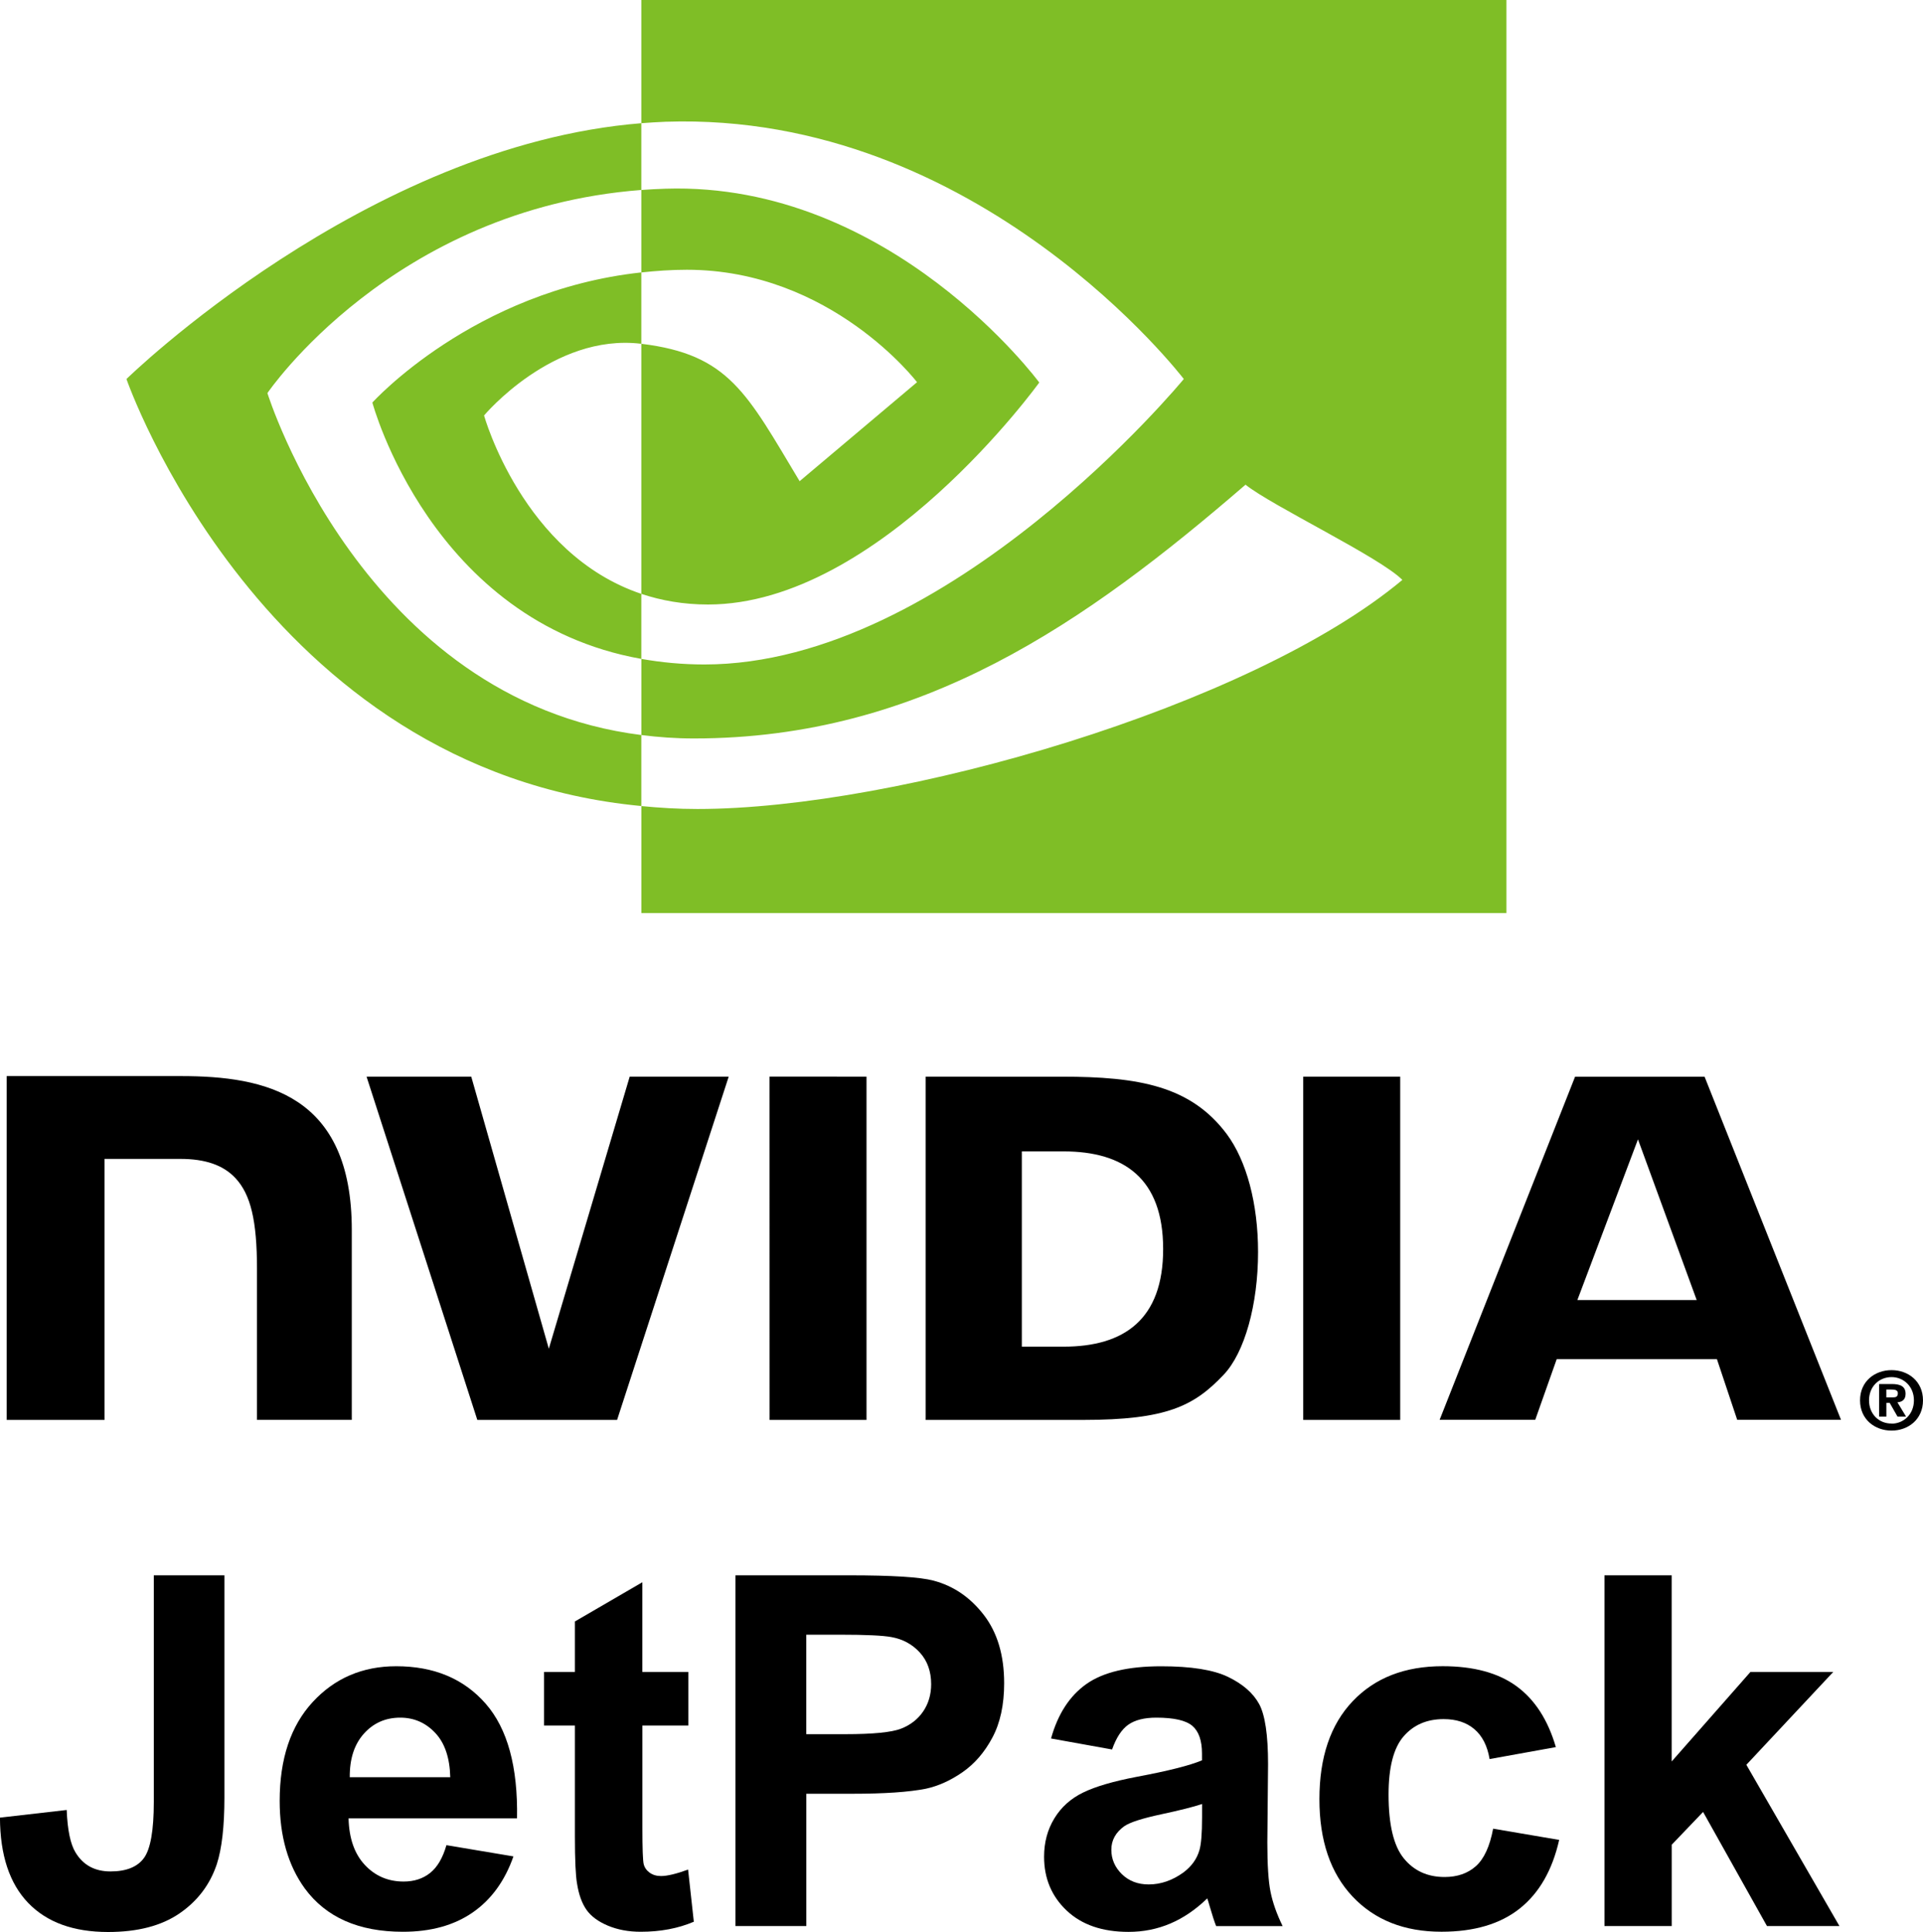
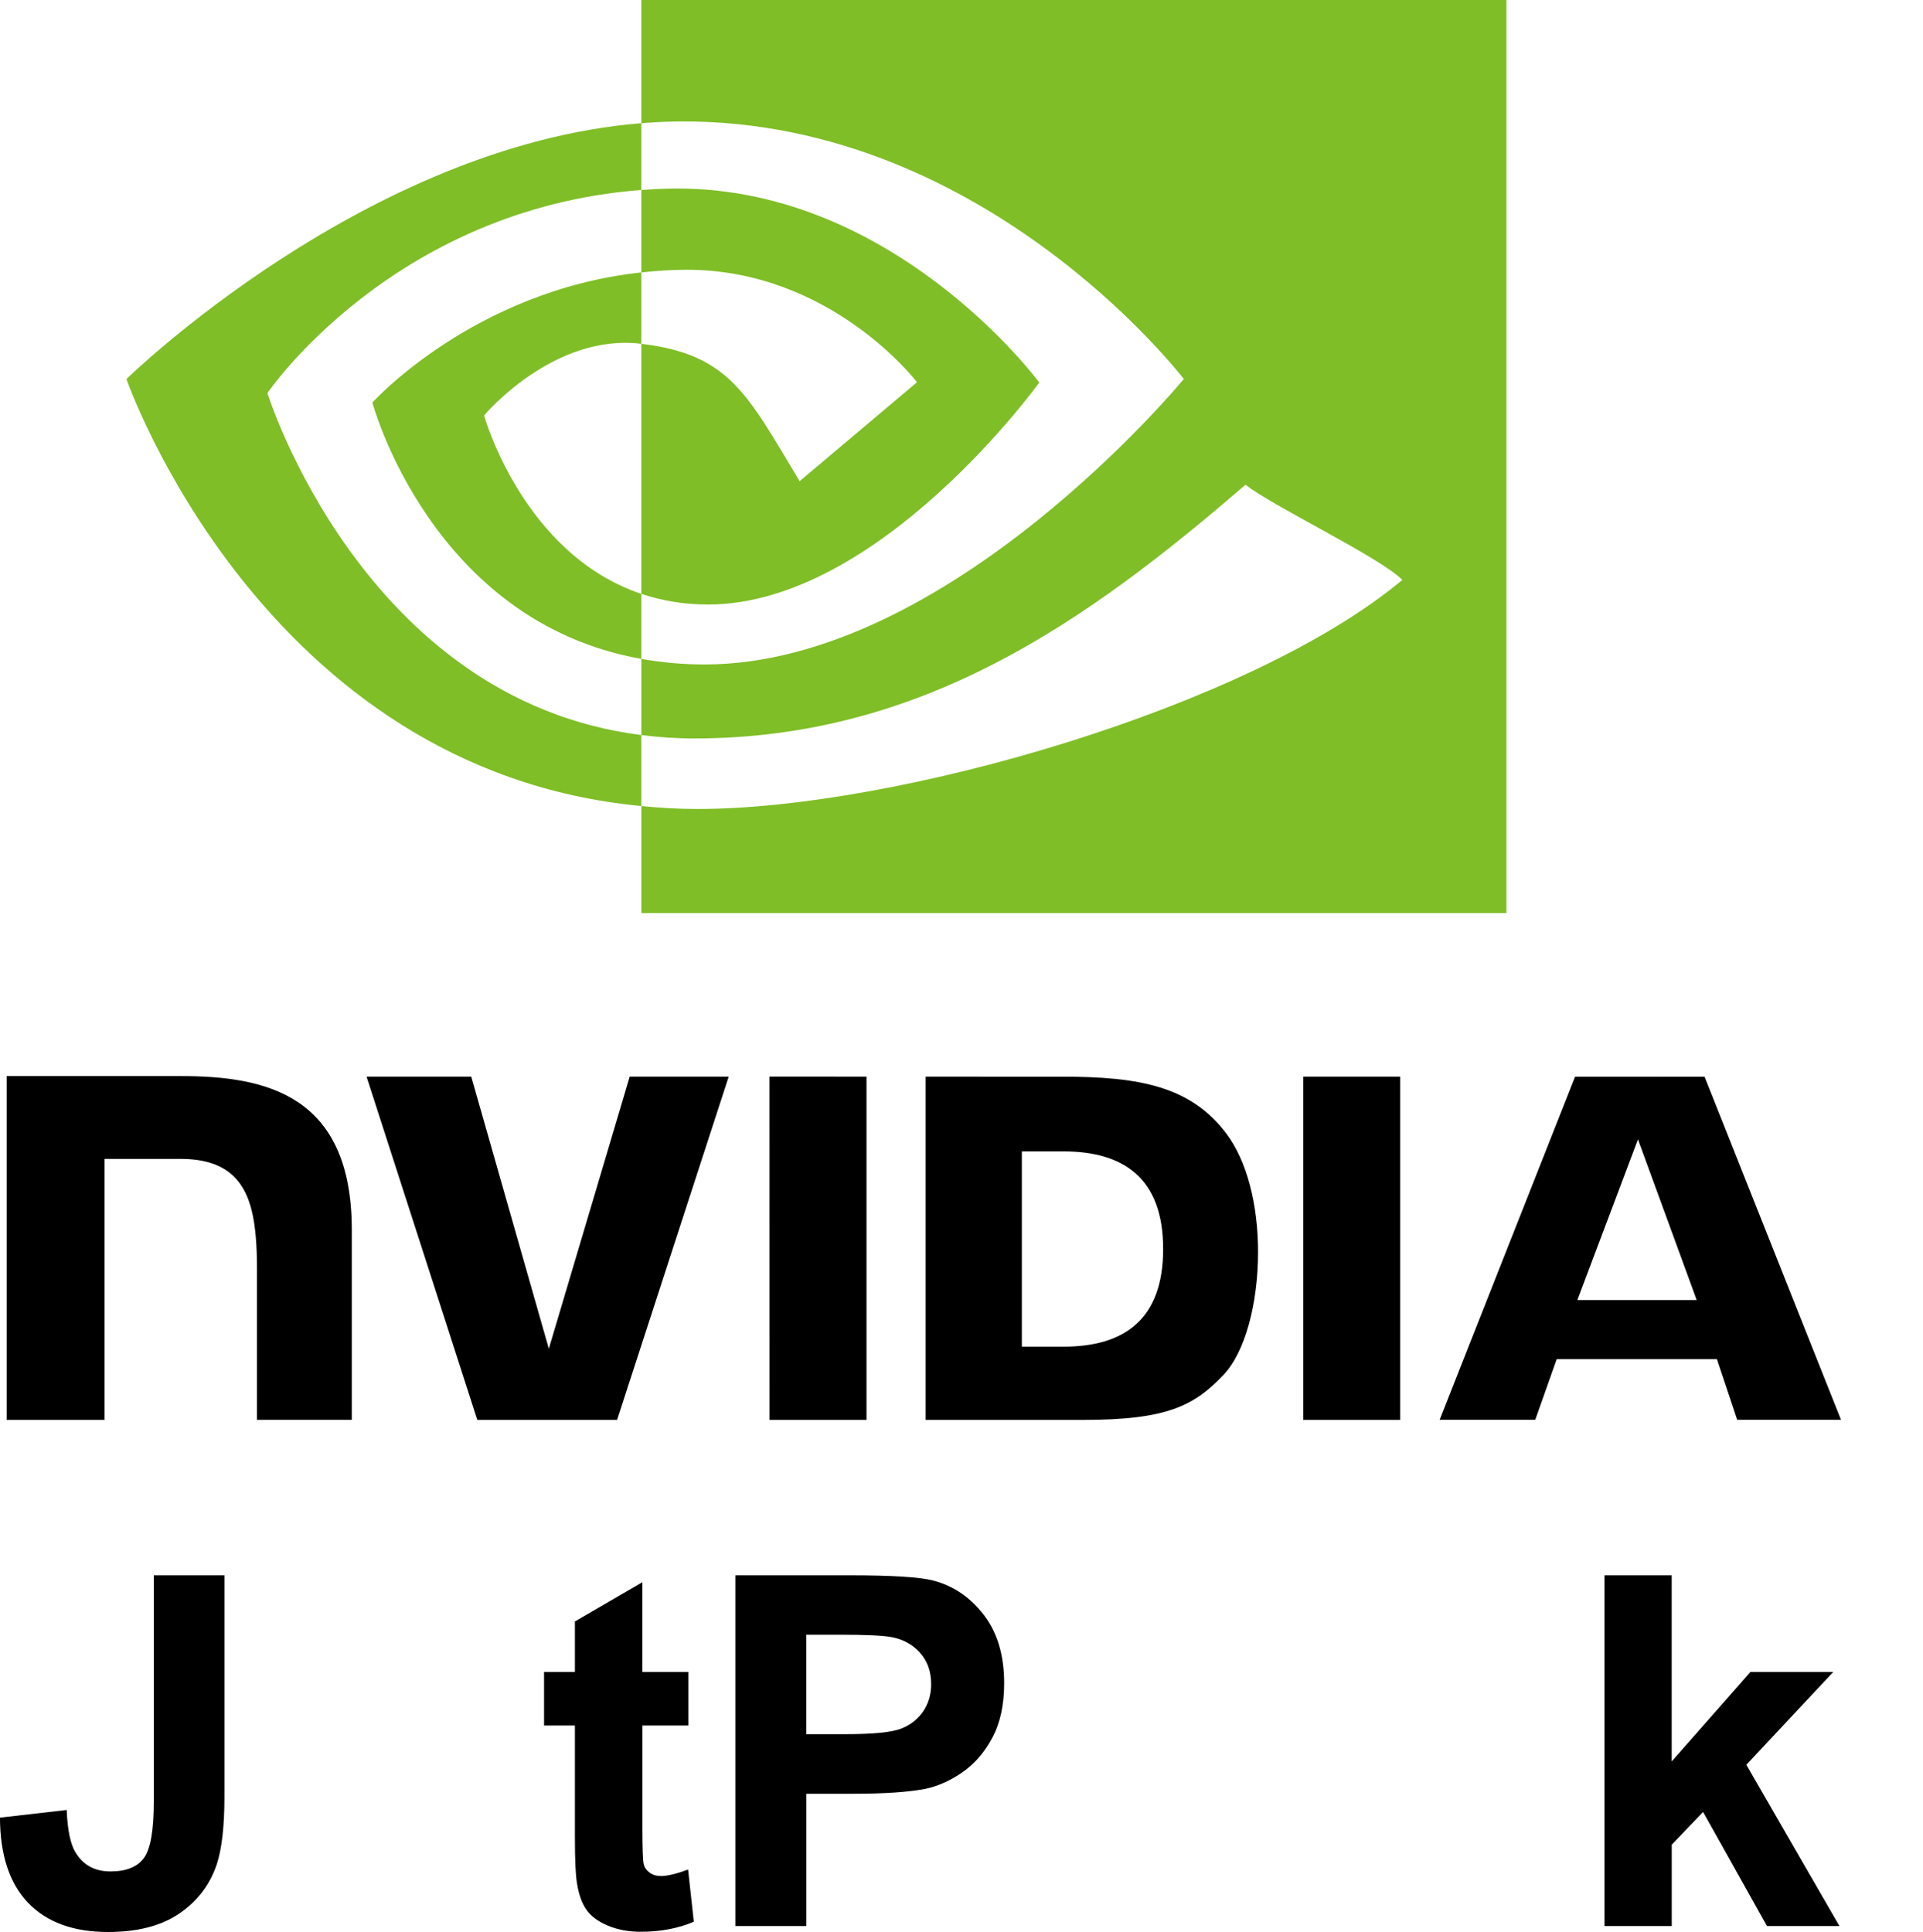
<svg xmlns="http://www.w3.org/2000/svg" version="1.1" id="content" x="0px" y="0px" viewBox="0 0 500 502.4" style="enable-background:new 0 0 500 502.4;" xml:space="preserve">
  <style type="text/css">
	.st0{fill:#7FBE26;}
</style>
  <g>
-     <path id="Reg_00000075849251917174465630000008279037859444531354_" d="M490.47,363.38v-2.04h1.31c0.71,0,1.68,0.06,1.68,0.93   c0,0.94-0.5,1.11-1.34,1.11H490.47 M490.47,364.81h0.87l2.03,3.56h2.22l-2.24-3.71c1.16-0.08,2.12-0.64,2.12-2.2   c0-1.94-1.34-2.56-3.61-2.56h-3.27v8.47h1.89V364.81 M500,364.15c0-4.97-3.86-7.86-8.17-7.86c-4.34,0-8.2,2.89-8.2,7.86   c0,4.97,3.86,7.87,8.2,7.87C496.14,372.02,500,369.12,500,364.15 M497.64,364.15c0,3.62-2.67,6.06-5.81,6.06v-0.03   c-3.24,0.03-5.86-2.41-5.86-6.03c0-3.62,2.62-6.05,5.86-6.05C494.97,358.11,497.64,360.53,497.64,364.15z" />
    <path id="NVIDIA_00000167369112256919267710000004560251522315246001_" d="M200.08,279.96l0.01,89.28h25.21v-89.27L200.08,279.96z    M1.74,279.84v89.4h25.43v-67.88l19.7,0c6.53,0,11.18,1.62,14.33,4.98c3.99,4.25,5.62,11.1,5.62,23.64v39.25h24.65v-49.39   c0-35.25-22.47-40.01-44.45-40.01H1.74z M240.68,279.97v89.27h40.89c21.79,0,28.9-3.62,36.59-11.75c5.44-5.7,8.95-18.22,8.95-31.9   c0-12.55-2.97-23.74-8.16-30.71c-9.34-12.47-22.8-14.9-42.89-14.9H240.68z M265.69,299.41h10.84c15.74,0,25.9,7.06,25.9,25.39   c0,18.33-10.16,25.39-25.9,25.39h-10.84V299.41z M163.73,279.97l-21.03,70.75l-20.17-70.75l-27.22,0l28.8,89.27h36.34l29.02-89.27   H163.73z M338.85,369.24h25.22v-89.27l-25.22,0L338.85,369.24z M409.53,280l-35.21,89.21h24.86l5.58-15.77h41.66l5.27,15.77h26.99   l-35.47-89.22L409.53,280z M425.89,296.28l15.27,41.79h-31.03L425.89,296.28z" />
    <path id="Eye_Mark_00000068675081788222846390000011513759018037673397_" class="st0" d="M166.75,70.85V49.4   c2.08-0.15,4.18-0.26,6.33-0.33c58.66-1.84,97.14,50.4,97.14,50.4s-41.57,57.73-86.13,57.73c-6.42,0-12.16-1.04-17.34-2.77V89.4   c22.83,2.76,27.42,12.85,41.16,35.73l30.53-25.74c0,0-22.29-29.24-59.86-29.24C174.5,70.15,170.58,70.44,166.75,70.85 M166.75,0   v32.04c2.1-0.16,4.21-0.3,6.33-0.38c81.58-2.75,134.72,66.9,134.72,66.9s-61.04,74.23-124.64,74.23c-5.82,0-11.27-0.54-16.4-1.45   v19.8c4.38,0.56,8.93,0.89,13.66,0.89c59.19,0,101.99-30.22,143.43-65.99c6.86,5.5,35,18.89,40.78,24.76   c-39.41,32.98-131.24,59.57-183.3,59.57c-5.02,0-9.84-0.3-14.57-0.76v27.83h224.93V0H166.75z M166.75,154.43v16.91   c-54.75-9.76-69.93-66.66-69.93-66.66s26.28-29.12,69.93-33.84V89.4c-0.04,0-0.06-0.01-0.09-0.01c-22.9-2.75-40.8,18.65-40.8,18.65   S135.89,144.07,166.75,154.43 M69.53,102.22c0,0,32.44-47.87,97.22-52.82V32.04C95,37.8,32.88,98.56,32.88,98.56   S68.06,200.29,166.75,209.6v-18.46C94.33,182.03,69.53,102.22,69.53,102.22z" />
    <g>
      <path d="M40,409.65h18.35v57.73c0,7.55-0.66,13.35-1.99,17.42c-1.78,5.31-5.02,9.57-9.71,12.78c-4.69,3.21-10.86,4.82-18.54,4.82    c-9,0-15.93-2.52-20.78-7.56c-4.85-5.04-7.3-12.43-7.34-22.18l17.35-1.99c0.21,5.23,0.98,8.92,2.31,11.07    c1.99,3.28,5.01,4.91,9.08,4.91c4.11,0,7.01-1.17,8.71-3.51c1.7-2.34,2.55-7.21,2.55-14.59V409.65z" />
-       <path d="M116.08,479.82l17.42,2.92c-2.24,6.39-5.78,11.25-10.61,14.59c-4.83,3.34-10.87,5.01-18.13,5.01    c-11.49,0-19.99-3.75-25.51-11.26c-4.35-6.01-6.53-13.6-6.53-22.77c0-10.95,2.87-19.52,8.59-25.72c5.72-6.2,12.96-9.3,21.71-9.3    c9.83,0,17.58,3.25,23.26,9.74c5.68,6.49,8.4,16.43,8.15,29.83h-43.8c0.13,5.19,1.54,9.22,4.23,12.1    c2.69,2.88,6.06,4.32,10.08,4.32c2.74,0,5.04-0.75,6.9-2.24C113.72,485.54,115.12,483.14,116.08,479.82z M117.07,462.15    c-0.12-5.06-1.43-8.91-3.92-11.54c-2.48-2.63-5.51-3.95-9.08-3.95c-3.82,0-6.97,1.39-9.46,4.17c-2.49,2.78-3.71,6.55-3.67,11.32    H117.07z" />
      <path d="M178.97,434.78v13.93h-11.94v26.63c0,5.39,0.12,8.53,0.34,9.43c0.23,0.89,0.75,1.63,1.55,2.21    c0.82,0.58,1.79,0.87,2.96,0.87c1.61,0,3.96-0.56,7.03-1.68l1.49,13.56c-4.07,1.74-8.67,2.61-13.81,2.61c-3.16,0-6-0.53-8.53-1.59    c-2.52-1.06-4.38-2.43-5.56-4.11c-1.18-1.68-2.01-3.95-2.46-6.81c-0.37-2.03-0.56-6.14-0.56-12.32v-28.8h-8.02v-13.93h8.02v-13.13    l17.54-10.2v23.33H178.97z" />
      <path d="M191.23,500.85v-91.2h29.55c11.2,0,18.49,0.46,21.9,1.37c5.23,1.37,9.59,4.35,13.12,8.93c3.53,4.58,5.29,10.5,5.29,17.76    c0,5.6-1.02,10.31-3.05,14.12c-2.03,3.82-4.61,6.81-7.74,8.99c-3.13,2.18-6.32,3.62-9.55,4.32c-4.39,0.87-10.76,1.31-19.1,1.31    h-12v34.4H191.23z M209.64,425.08v25.88h10.08c7.25,0,12.11-0.48,14.55-1.43c2.45-0.95,4.37-2.45,5.76-4.48    c1.38-2.03,2.08-4.4,2.08-7.09c0-3.32-0.97-6.05-2.92-8.21c-1.96-2.16-4.42-3.5-7.41-4.04c-2.2-0.41-6.62-0.62-13.25-0.62H209.64z    " />
-       <path d="M289.15,454.94l-15.87-2.86c1.78-6.39,4.86-11.11,9.21-14.18c4.36-3.07,10.83-4.6,19.41-4.6c7.8,0,13.6,0.92,17.42,2.77    c3.82,1.85,6.5,4.19,8.06,7.03c1.55,2.84,2.33,8.06,2.33,15.65l-0.19,20.4c0,5.81,0.28,10.09,0.84,12.85    c0.56,2.76,1.6,5.71,3.14,8.87h-17.29c-0.46-1.16-1.02-2.88-1.68-5.16c-0.29-1.04-0.5-1.72-0.63-2.05    c-2.99,2.9-6.18,5.08-9.58,6.53c-3.4,1.45-7.03,2.18-10.89,2.18c-6.8,0-12.16-1.84-16.08-5.54c-3.91-3.69-5.88-8.36-5.88-14    c0-3.73,0.89-7.06,2.68-9.99c1.78-2.92,4.28-5.16,7.5-6.72c3.21-1.56,7.84-2.91,13.9-4.07c8.17-1.53,13.83-2.96,16.98-4.29V456    c0-3.36-0.83-5.75-2.49-7.19c-1.66-1.43-4.79-2.15-9.4-2.15c-3.11,0-5.53,0.61-7.28,1.84    C291.64,449.72,290.23,451.87,289.15,454.94z M312.54,469.12c-2.24,0.75-5.78,1.64-10.64,2.68c-4.85,1.04-8.02,2.05-9.52,3.05    c-2.28,1.62-3.42,3.67-3.42,6.16c0,2.45,0.92,4.56,2.74,6.35c1.83,1.78,4.15,2.67,6.97,2.67c3.16,0,6.16-1.04,9.03-3.11    c2.11-1.58,3.5-3.5,4.16-5.79c0.45-1.49,0.69-4.33,0.69-8.52V469.12z" />
-       <path d="M404.54,454.32l-17.23,3.11c-0.58-3.44-1.9-6.03-3.96-7.78c-2.05-1.74-4.71-2.61-7.99-2.61c-4.36,0-7.83,1.5-10.43,4.51    c-2.59,3.01-3.89,8.04-3.89,15.09c0,7.84,1.32,13.37,3.96,16.61c2.63,3.24,6.17,4.85,10.61,4.85c3.31,0,6.03-0.94,8.14-2.83    c2.12-1.89,3.61-5.13,4.48-9.74l17.17,2.92c-1.78,7.88-5.2,13.83-10.26,17.85c-5.06,4.02-11.84,6.03-20.34,6.03    c-9.67,0-17.37-3.05-23.12-9.15c-5.74-6.1-8.62-14.54-8.62-25.32c0-10.91,2.88-19.4,8.65-25.47c5.77-6.08,13.56-9.11,23.39-9.11    c8.04,0,14.44,1.73,19.19,5.19C399.06,441.95,402.47,447.22,404.54,454.32z" />
      <path d="M417.18,500.85v-91.2h17.48v48.4l20.47-23.27h21.53l-22.59,24.14l24.2,41.93h-18.84l-16.61-29.67l-8.15,8.52v21.15H417.18    z" />
    </g>
  </g>
</svg>